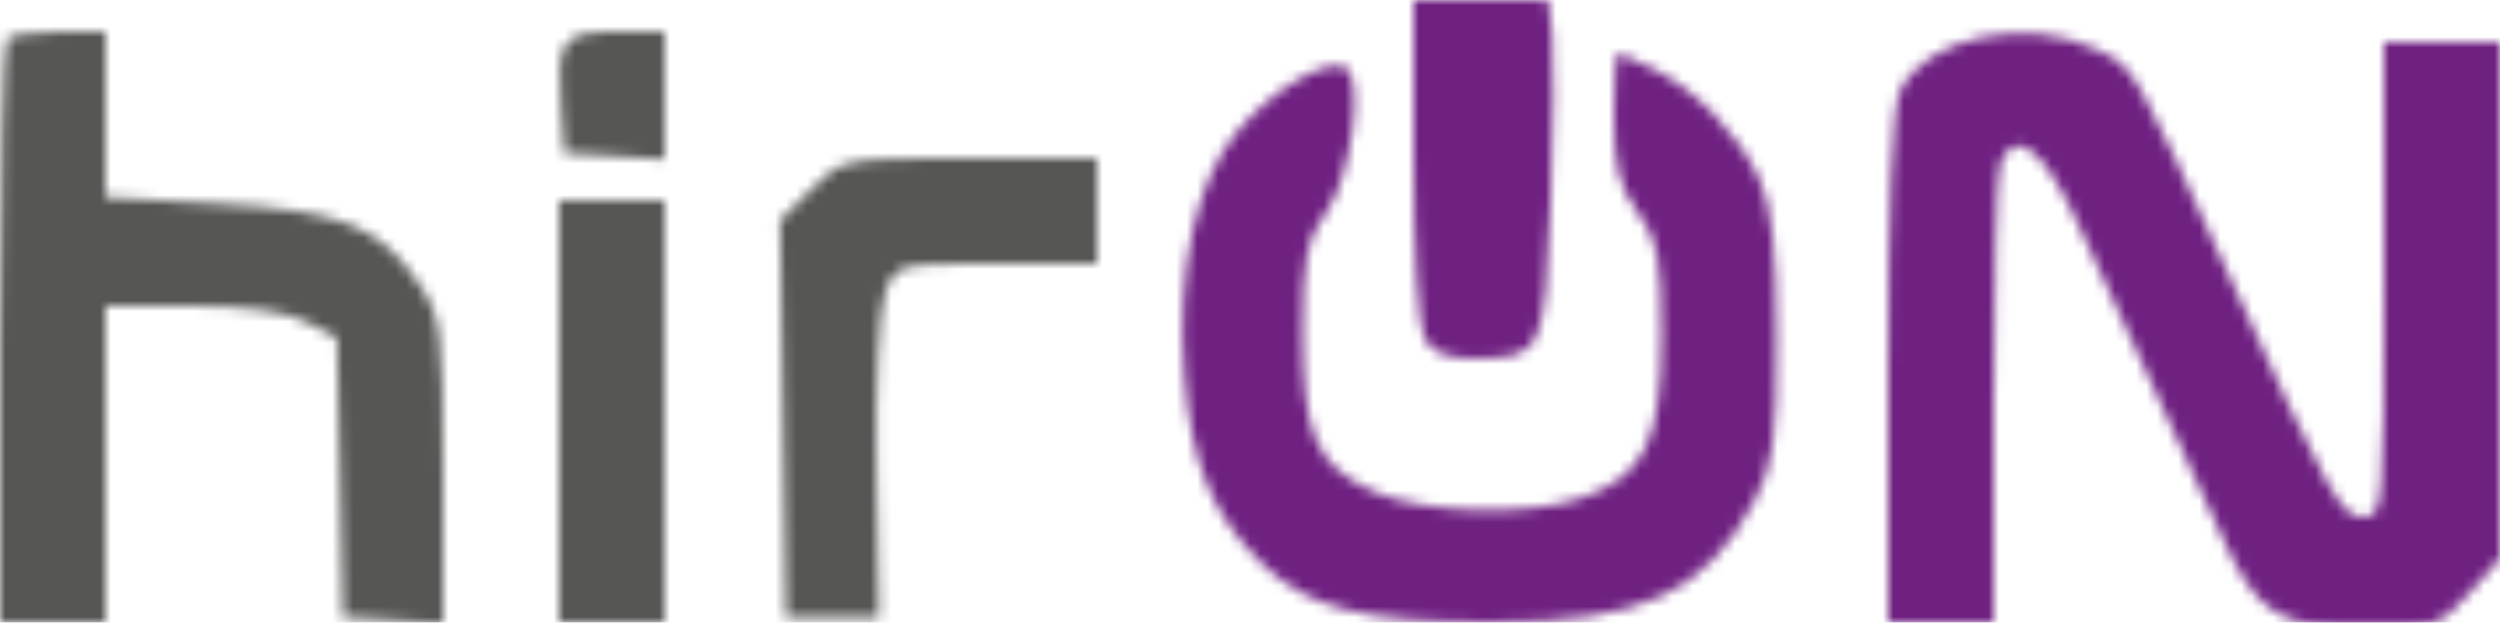
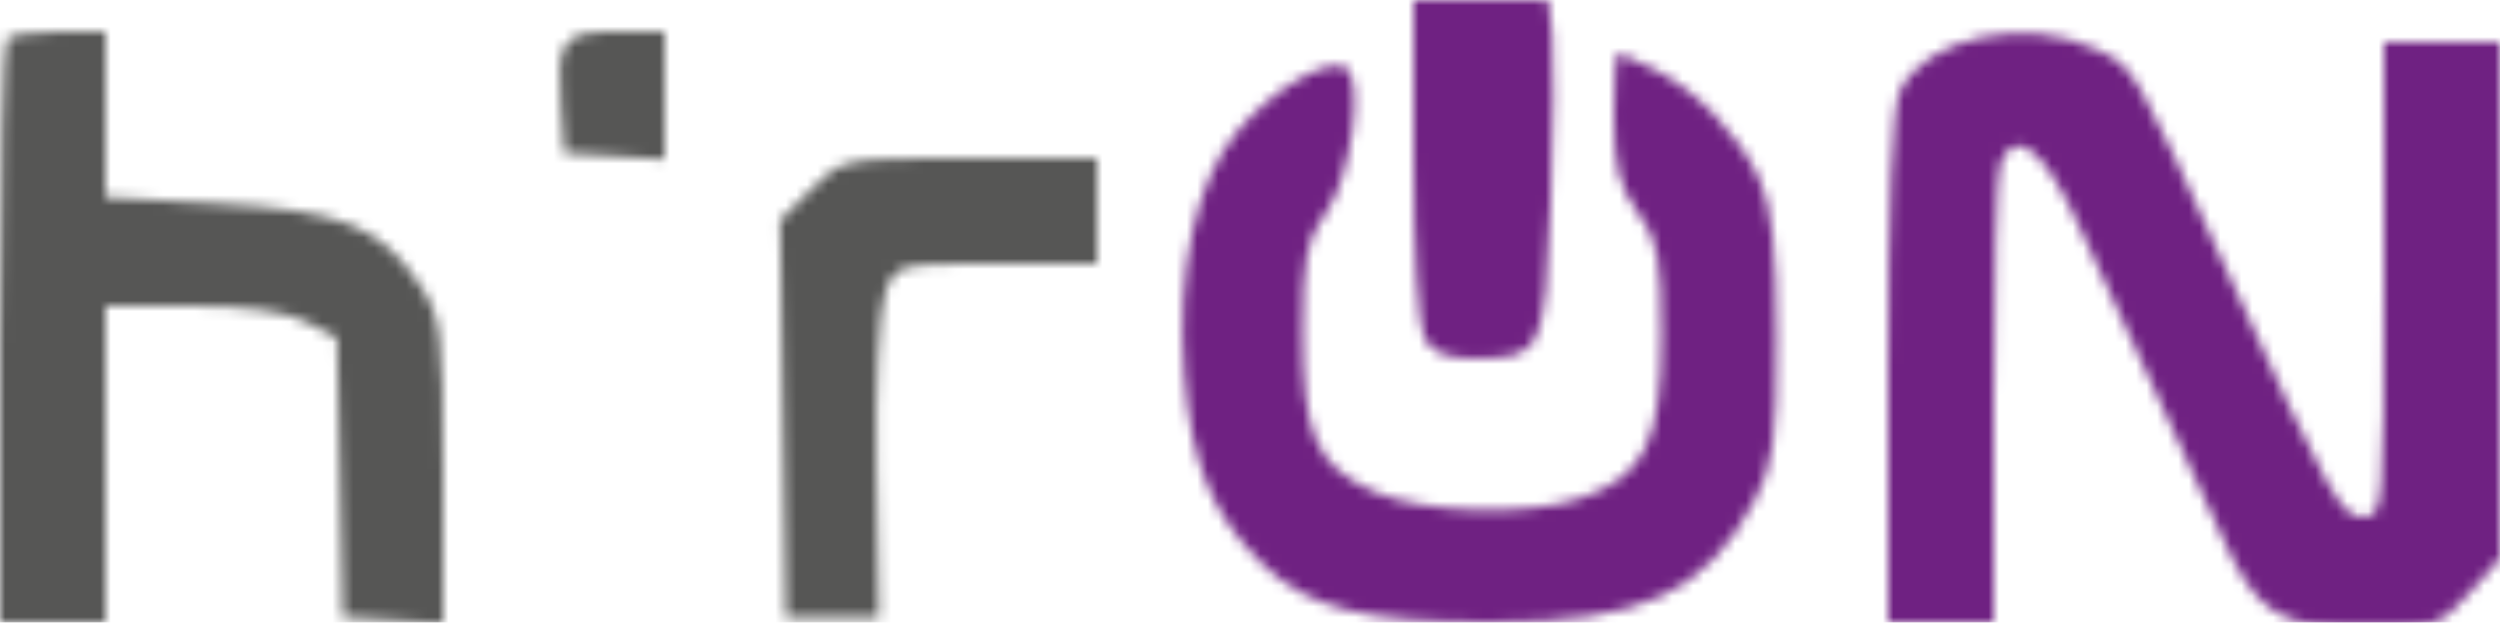
<svg xmlns="http://www.w3.org/2000/svg" width="237" height="60" viewBox="0 0 237 60" fill="none">
  <mask id="mask0_59_90" style="mask-type:alpha" maskUnits="userSpaceOnUse" x="0" y="0" width="238" height="60">
-     <path d="M63 39V59H58H53V39V19H58H63V39Z" fill="#565655" />
    <path d="M10 10.849V18.699L20.568 19.297C32.417 19.968 36.005 21.4 39.747 26.952C41.825 30.037 42 31.412 42 44.703V59.11L37.25 58.805L32.5 58.5L32.221 45.261L31.942 32.021L29.021 30.511C27.125 29.53 23.274 29 18.05 29H10V44V59H5H0V31.667C0 16.633 0.3 4.033 0.667 3.667C1.033 3.3 3.283 3 5.667 3H10V10.849Z" fill="#565655" />
    <path d="M63 9.055V15.11L58.25 14.805L53.5 14.5L53.187 10.136C52.729 3.747 53.282 3 58.469 3H63V9.055Z" fill="#565655" />
    <path d="M104 20V25H94.475C85.02 25 84.943 25.02 83.912 27.732C83.33 29.263 82.969 36.626 83.091 44.482L83.309 58.5H78.905H74.5L74.228 39.695L73.955 20.891L76.901 17.945C79.836 15.01 79.887 15 91.923 15H104V20Z" fill="#565655" />
    <path d="M156.72 6.51C160.838 8.564 164.819 12.702 166.776 16.961C167.975 19.57 168.405 23.521 168.415 32C168.425 41.8 168.114 44.091 166.311 47.5C161.696 56.223 155.66 59 141.317 59C129.301 59 123.971 57.645 119.711 53.508C114.939 48.873 112.919 43.969 112.275 35.451C111.536 25.68 113.356 17.237 117.209 12.563C120.467 8.61 125.459 5.578 127.452 6.343C129.426 7.101 128.127 16.909 125.599 20.327C123.865 22.672 123.5 24.604 123.5 31.426C123.5 41.276 124.76 44.137 130.173 46.578C134.834 48.68 144.908 48.986 150 47.18C155.909 45.085 157.5 41.83 157.5 31.834C157.5 24.415 157.176 22.73 155.25 20.124C153.501 17.758 153 15.736 153 11.04C153 7.718 153.156 5 153.346 5C153.537 5 155.055 5.68 156.72 6.51Z" fill="#565655" />
    <path d="M147.141 3.25C147.338 5.038 147.275 12.255 147 19.289C146.446 33.47 146.206 33.958 139.785 33.985C137.126 33.996 135.776 33.451 135.035 32.066C134.453 30.978 134 23.539 134 15.066V0H140.391H146.781L147.141 3.25Z" fill="#565655" />
    <path d="M198.749 4.685C202.372 6.405 202.163 6.046 211.479 26.5C220.75 46.858 221.937 49 223.942 49C225.958 49 226 48.545 226 26.5V4H231.5H237V28.484V52.968L234.082 56.234C231.315 59.331 230.803 59.5 224.187 59.5C215.934 59.5 213.908 58.171 210.471 50.5C209.239 47.75 206.451 41.675 204.276 37C202.1 32.325 198.831 25.237 197.012 21.25C193.707 14.007 191.005 11.938 189.607 15.582C189.273 16.452 189 26.577 189 38.082V59H184H179V35.047C179 19.766 179.398 10.221 180.099 8.681C182.443 3.537 192.01 1.487 198.749 4.685Z" fill="#565655" />
  </mask>
  <g mask="url(#mask0_59_90)">
    <rect x="111" width="126" height="59" fill="#6F2182" />
    <rect width="105" height="59" fill="#565655" />
  </g>
</svg>